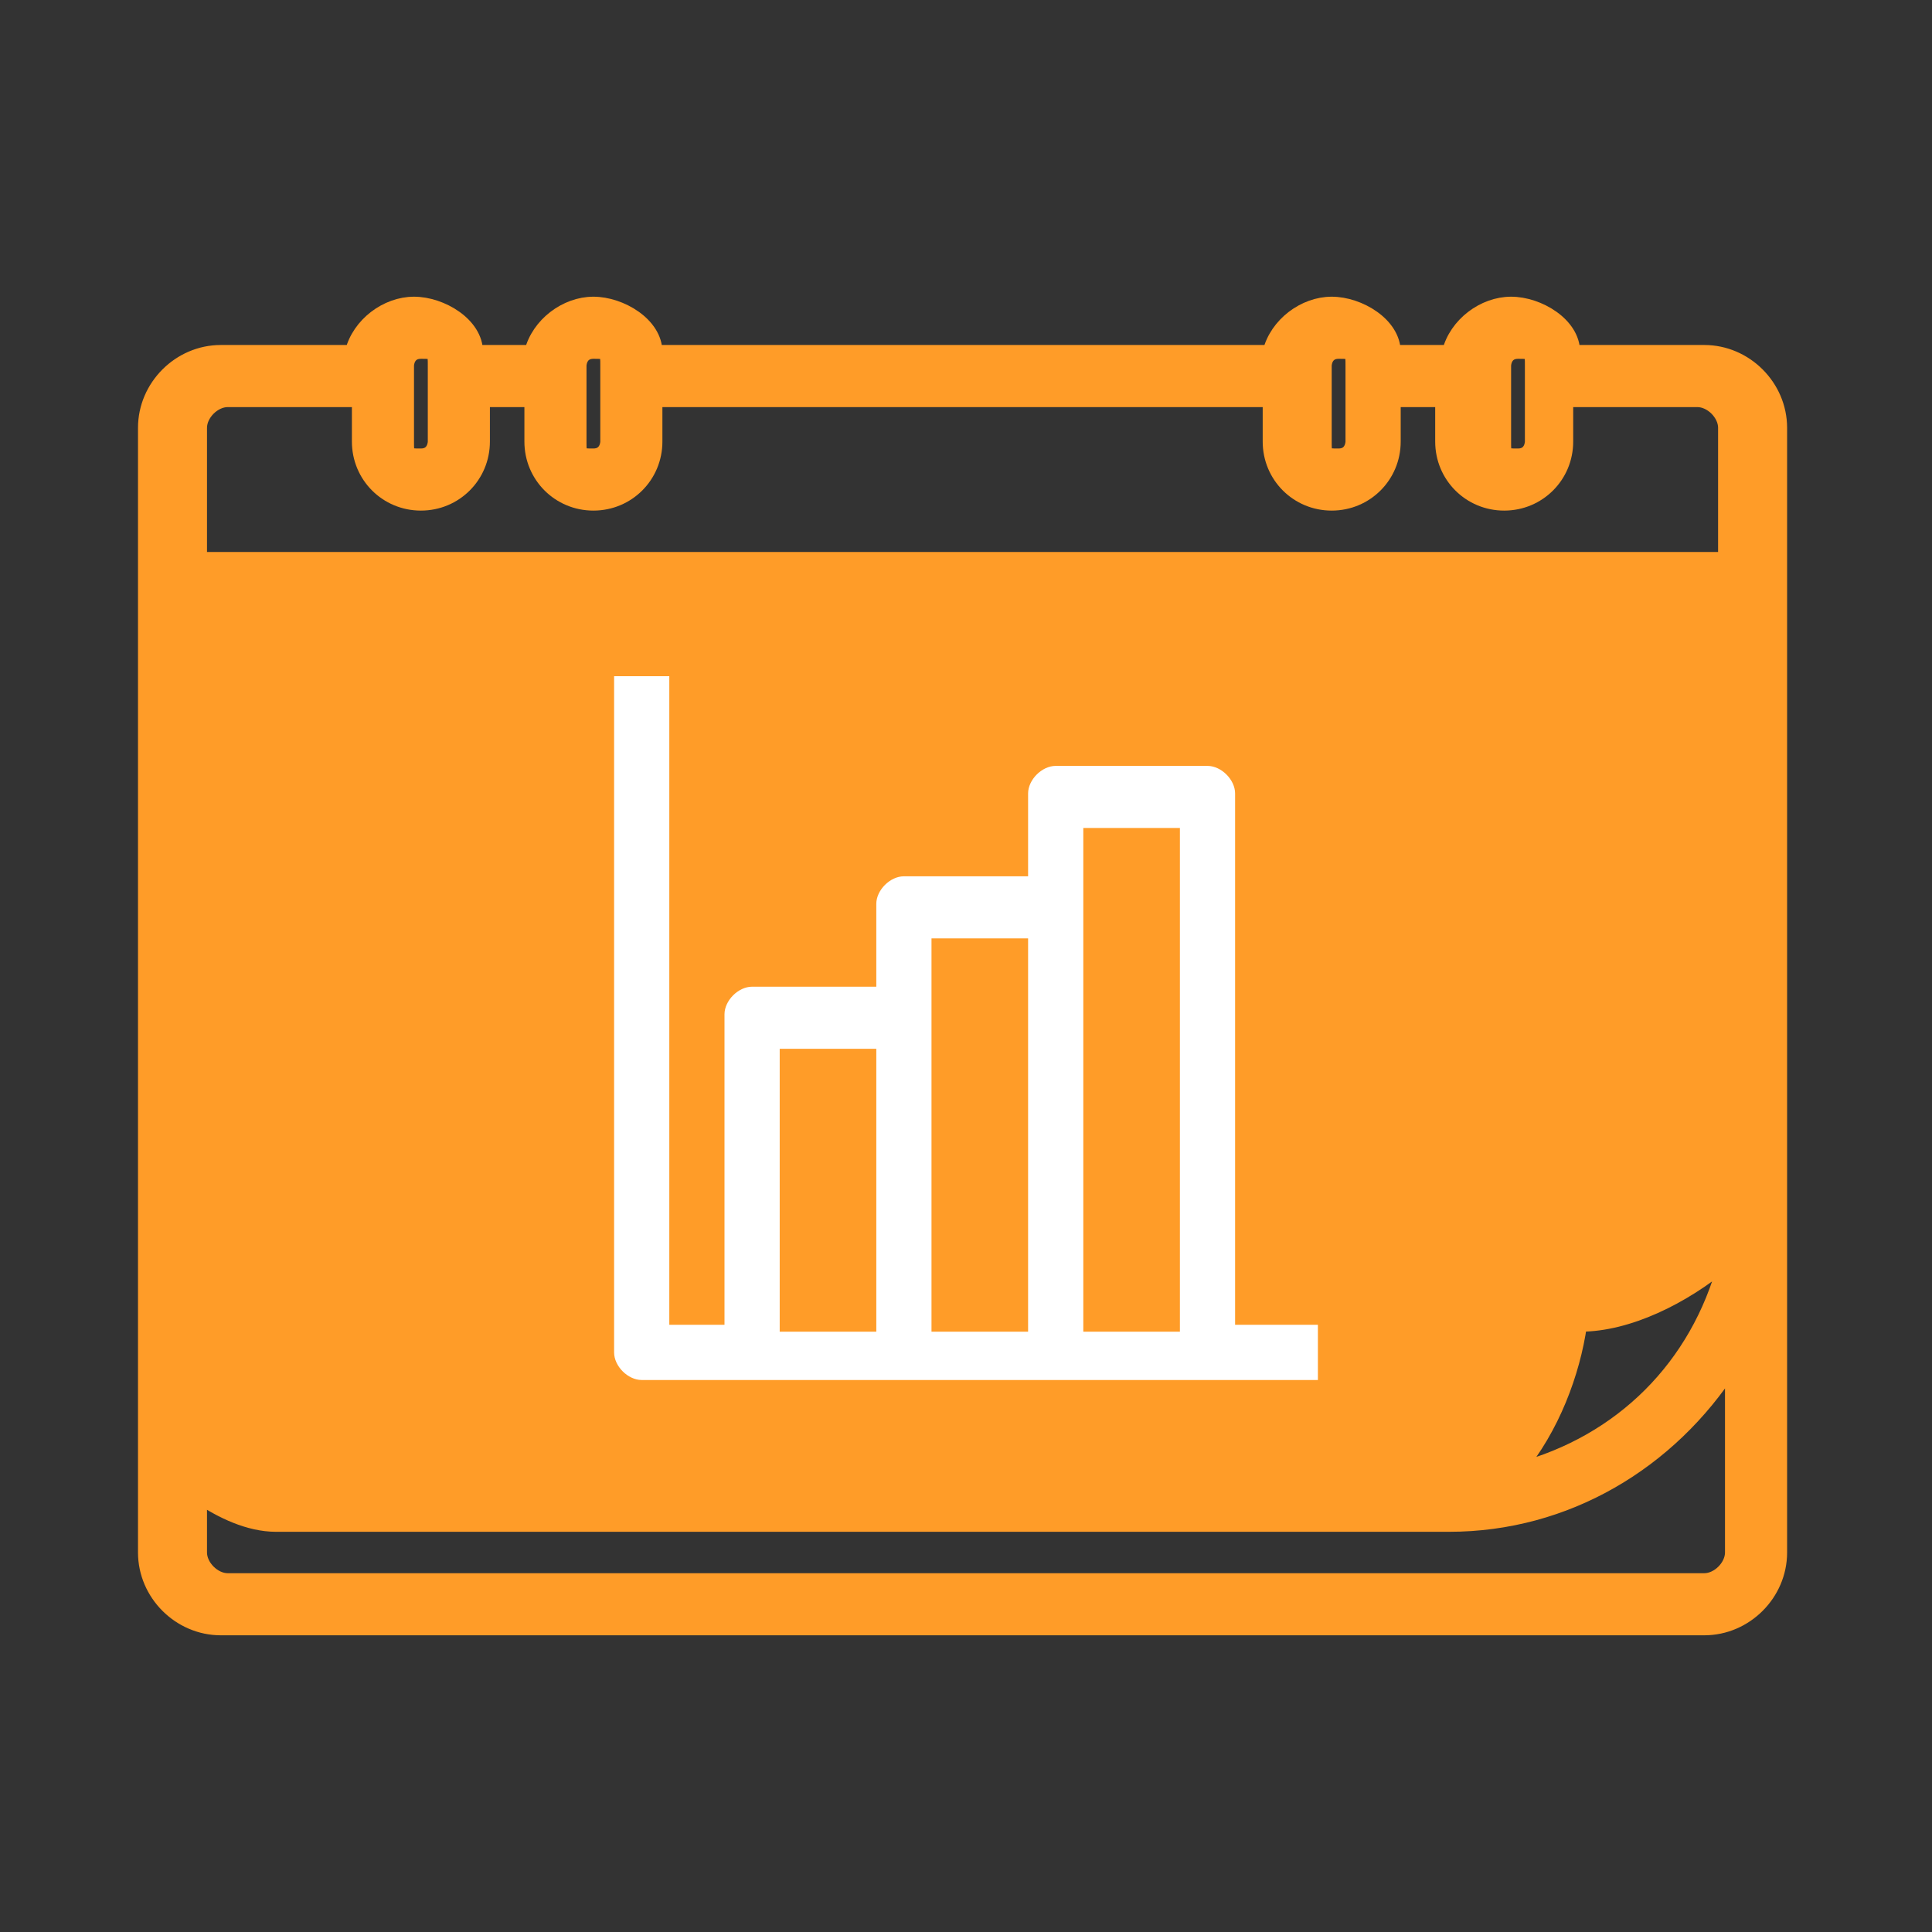
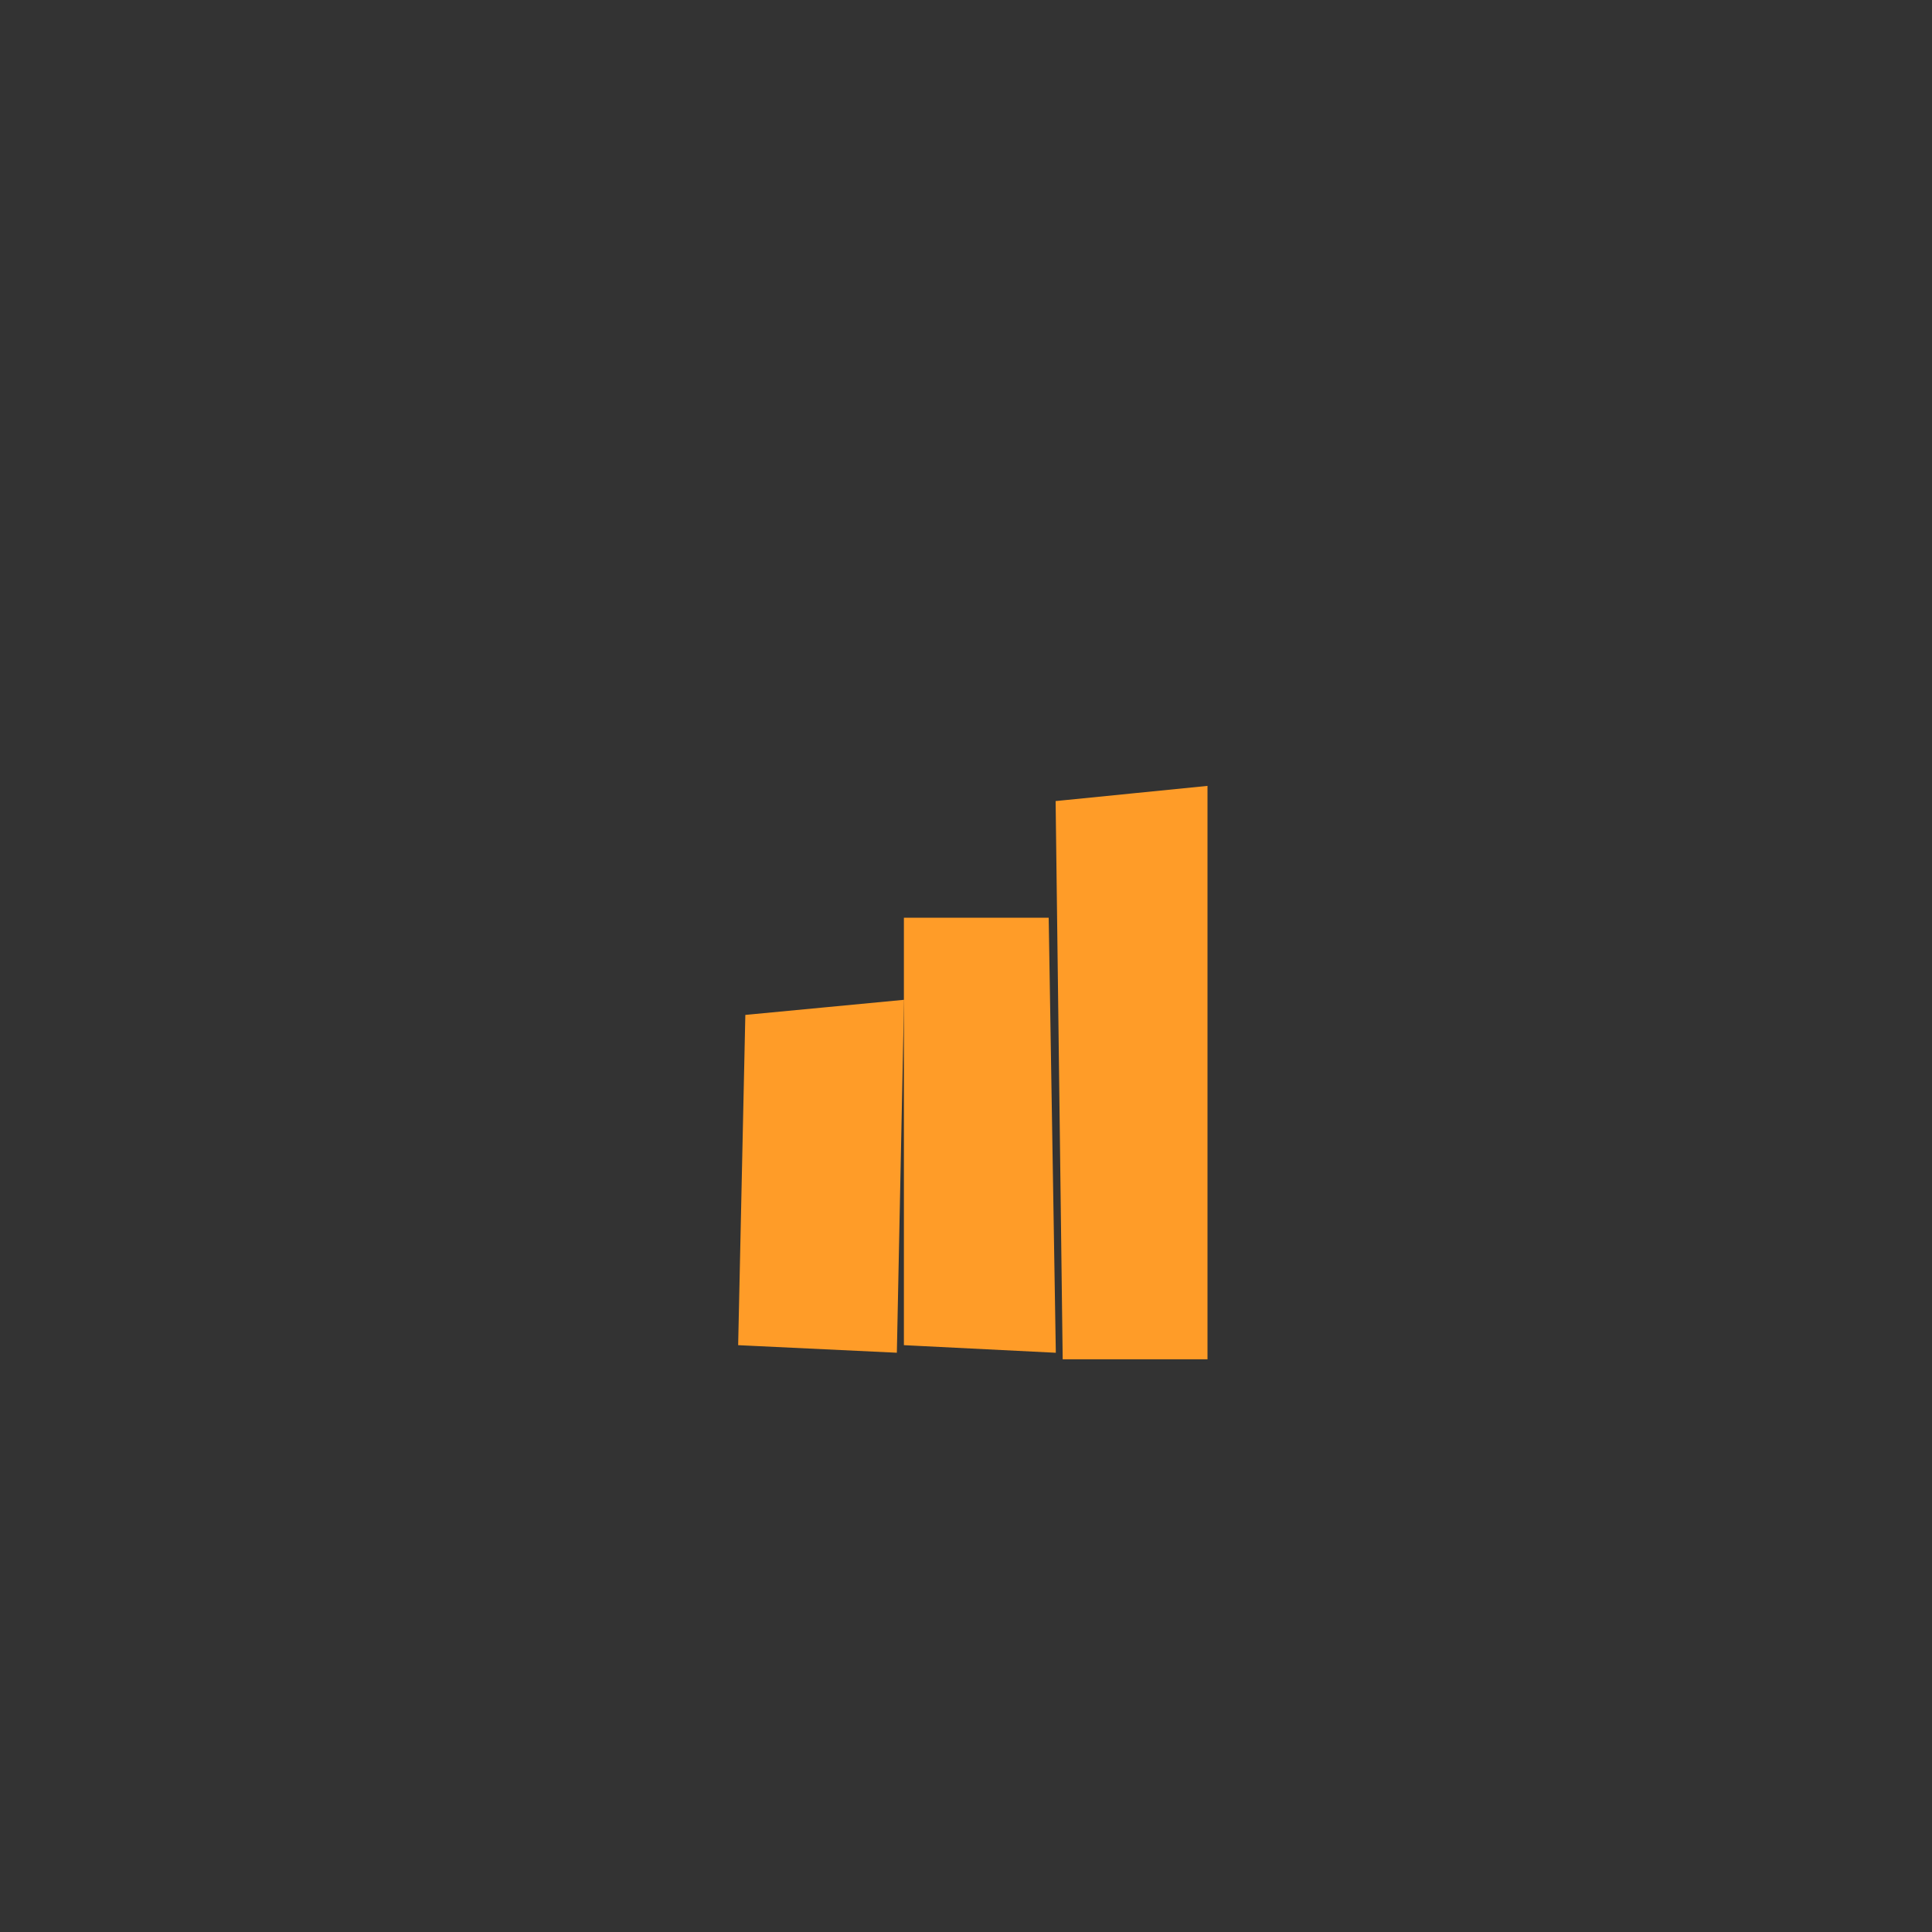
<svg xmlns="http://www.w3.org/2000/svg" id="Layer_2" version="1.1" viewBox="0 0 28 28">
  <rect x="0" y="0" width="28" height="28" fill="#333333" stroke="none" />
  <defs>
    <style>
      .st0 {
        fill: #fff;
      }

      .st1 {
        stroke: #ff9c28;
        stroke-miterlimit: 10;
        stroke-width: .2px;
      }

      .st1, .st2 {
        fill: #ff9c28;
      }
    </style>
  </defs>
  <g id="Layer_3">
    <polygon class="st1" points="10.9 14.8 10.8 19.4 12.9 19.5 13 14.6 10.9 14.8" />
    <polygon class="st1" points="13.2 13.4 13.2 19.4 15.2 19.5 15.1 13.4 13.2 13.4" />
    <polygon class="st1" points="15.4 11.7 15.5 19.6 17.4 19.6 17.4 11.5 15.4 11.7" />
-     <polygon class="st2" points="2.5 8.4 2.7 20.7 3.1 21.4 5.7 21.7 21 21.7 22.4 20.2 22.7 18.9 25 18 25.6 15.6 25.4 8.3 2.5 8.4" />
-     <path class="st1" d="M24.7,5.1h-1.9c0-.4-.5-.7-.9-.7s-.8.3-.9.7h-.8c0-.4-.5-.7-.9-.7s-.8.3-.9.7h-8.9c0-.4-.5-.7-.9-.7s-.8.3-.9.7h-.8c0-.4-.5-.7-.9-.7s-.8.3-.9.7h-1.9c-.6,0-1.1.5-1.1,1.1v16.3c0,.6.5,1.1,1.1,1.1h21.5c.6,0,1.1-.5,1.1-1.1V6.2c0-.6-.5-1.1-1.1-1.1ZM4,21.4c-.6,0-1.1-.5-1.1-1.1v-11.5h22.2v7.8c0,1.2-1.7,1.9-2.6,1.9s-.4.2-.4.4c0,.9-.6,2.6-1.9,2.6H4ZM22.9,19.2c.7,0,1.5-.4,2.1-.9-.4,1.5-1.5,2.6-3,3,.5-.6.8-1.4.9-2.1ZM21.8,5.3s0-.2.2-.2.2,0,.2.2v1.1s0,.2-.2.2-.2,0-.2-.2v-1.1ZM19.2,5.3s0-.2.2-.2.2,0,.2.2v1.1s0,.2-.2.2-.2,0-.2-.2v-1.1ZM8.4,5.3s0-.2.2-.2.2,0,.2.2v1.1s0,.2-.2.2-.2,0-.2-.2v-1.1ZM5.9,5.3s0-.2.2-.2.2,0,.2.2v1.1s0,.2-.2.2-.2,0-.2-.2v-1.1ZM2.9,6.2c0-.2.2-.4.4-.4h1.9v.6c0,.5.4.9.9.9s.9-.4.9-.9v-.6h.7v.6c0,.5.4.9.9.9s.9-.4.9-.9v-.6h8.9v.6c0,.5.4.9.9.9s.9-.4.9-.9v-.6h.7v.6c0,.5.4.9.9.9s.9-.4.9-.9v-.6h1.9c.2,0,.4.2.4.4v1.9H2.9s0-1.9,0-1.9ZM25.1,22.5c0,.2-.2.4-.4.4H3.3c-.2,0-.4-.2-.4-.4v-.8c.3.2.7.4,1.1.4h17c1.7,0,3.2-.9,4.1-2.3v2.6h0Z" />
-     <path class="st0" d="M17.9,11.5c0-.2-.2-.4-.4-.4h-2.2c-.2,0-.4.2-.4.4v1.2h-1.8c-.2,0-.4.2-.4.4v1.2h-1.8c-.2,0-.4.2-.4.4v4.5h-.8v-9.4h-.8v9.8c0,.2.2.4.4.4h9.8v-.8h-1.2v-7.7h0ZM12.7,19.3h-1.4v-4.1h1.4v4.1ZM14.9,19.3h-1.4v-5.7h1.4v5.7ZM17.1,19.3h-1.4v-7.3h1.4v7.3Z" />
  </g>
</svg>